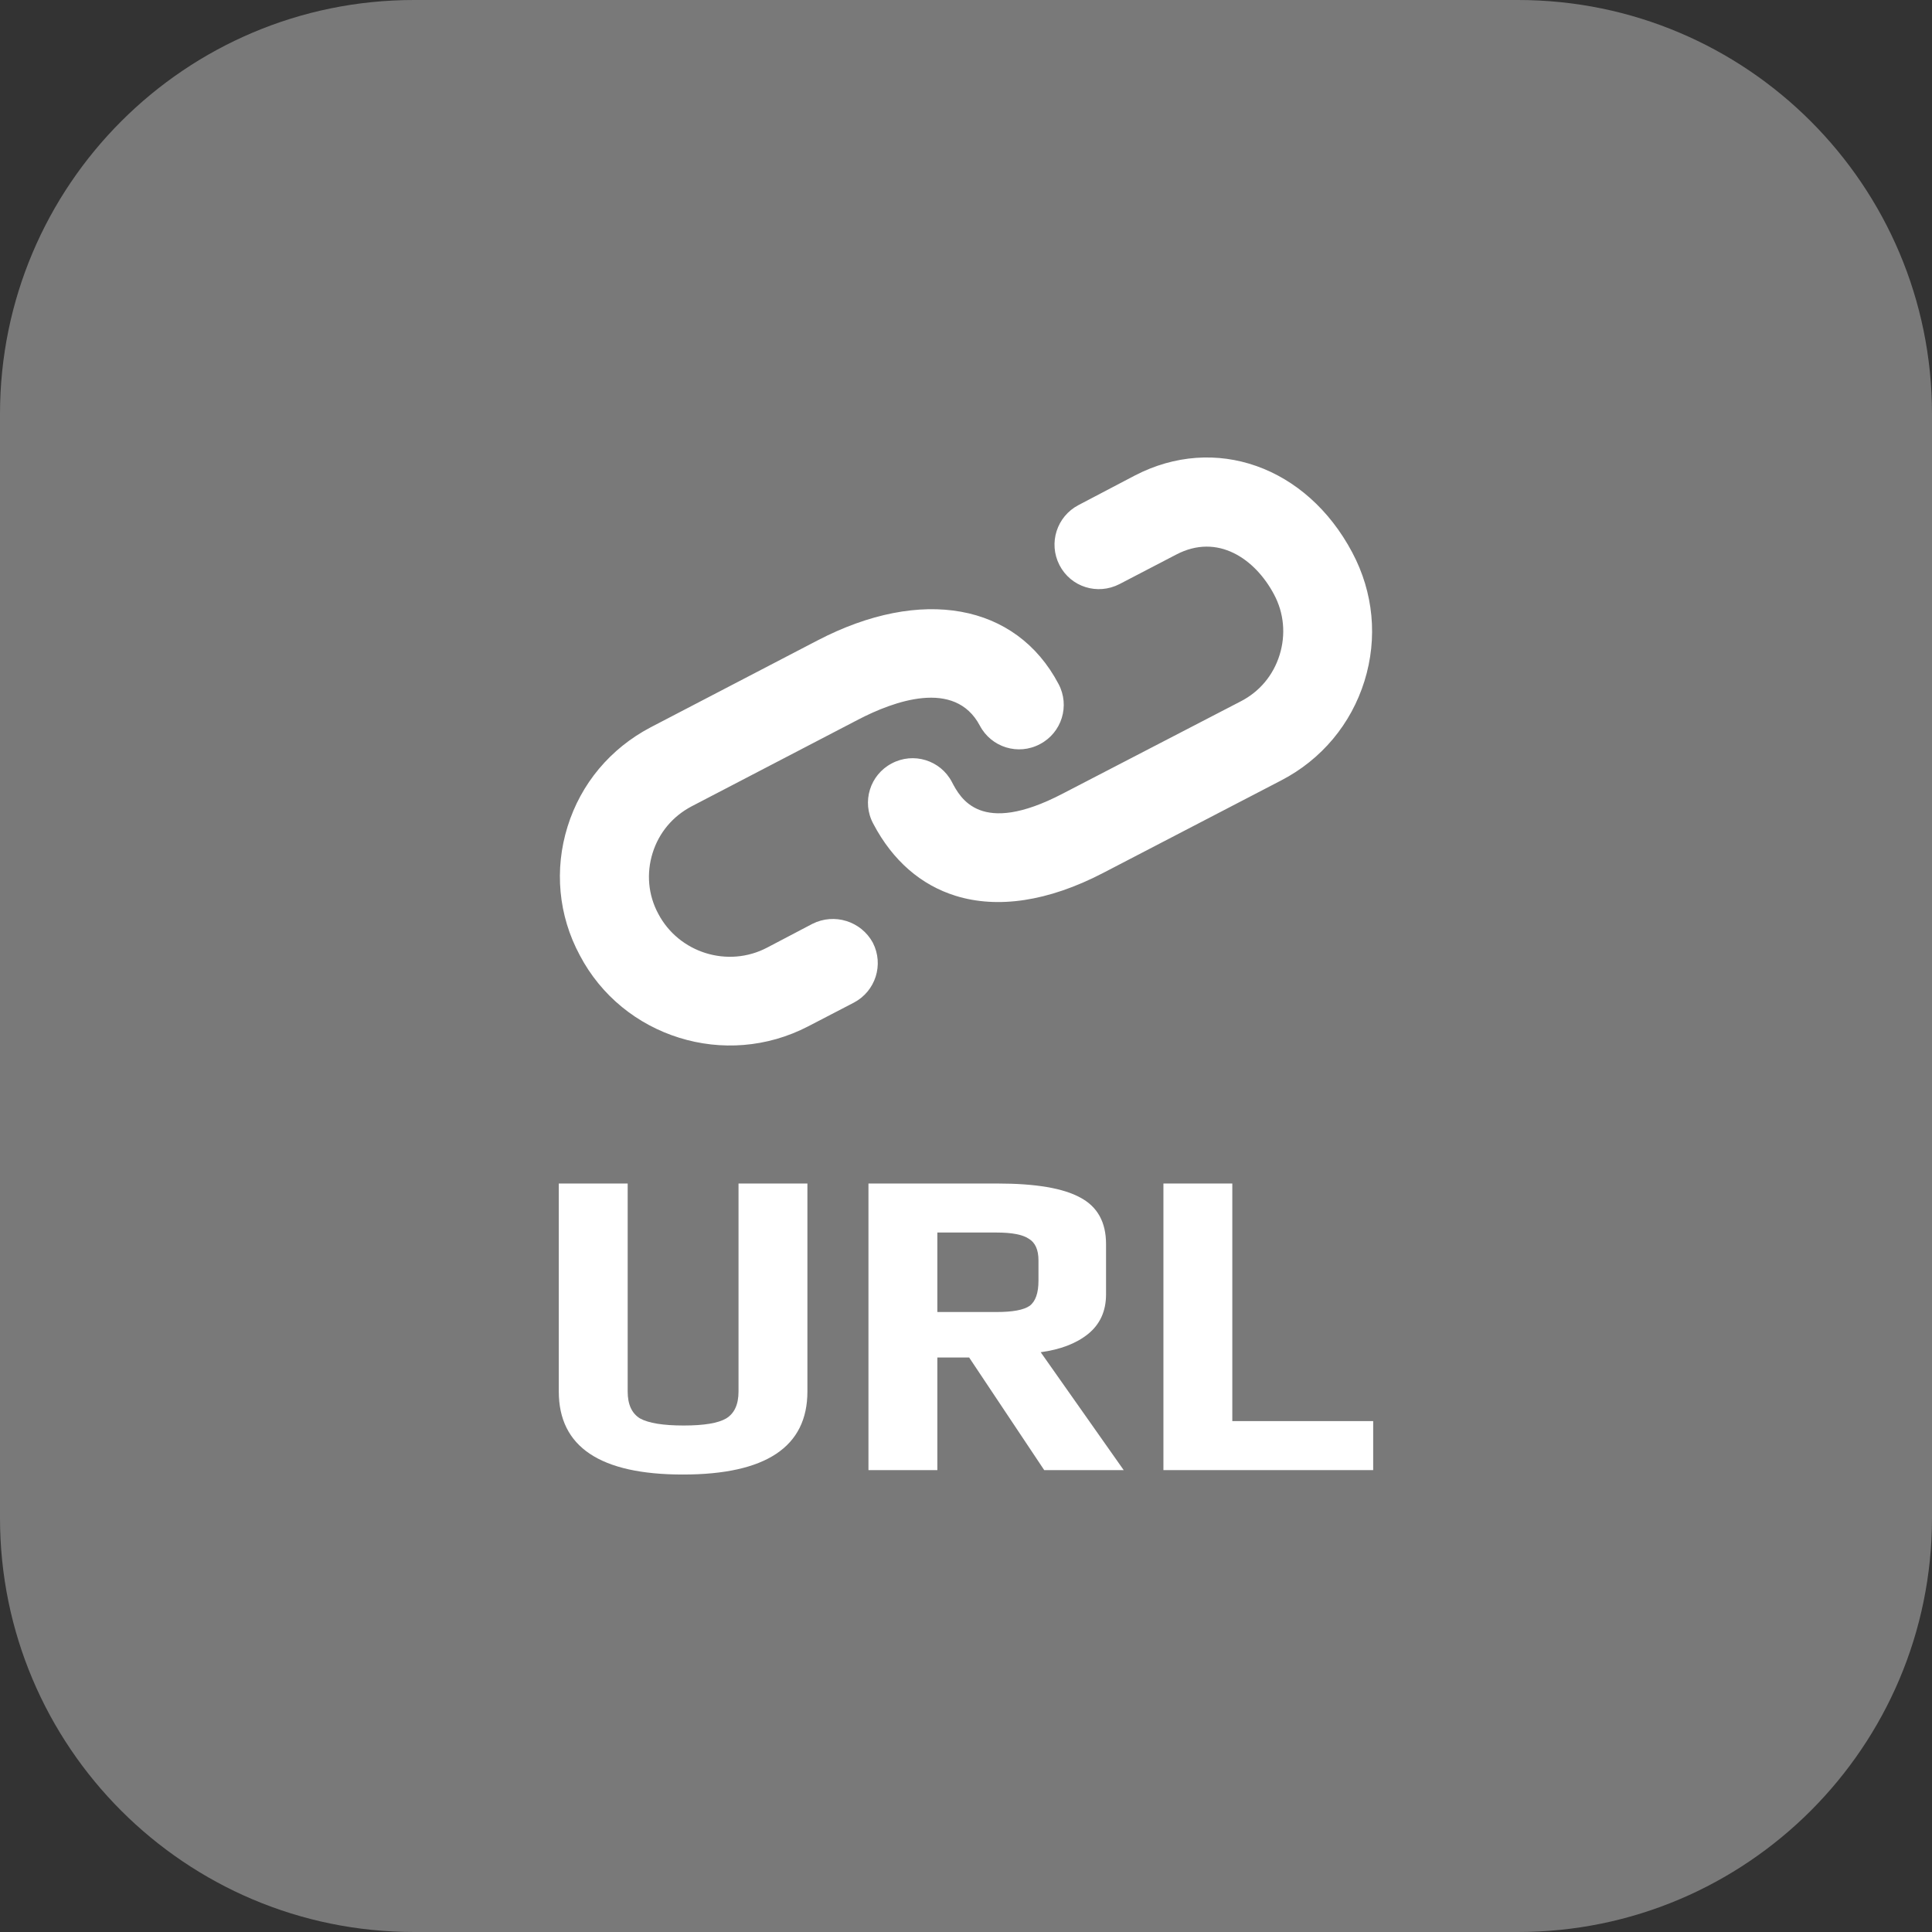
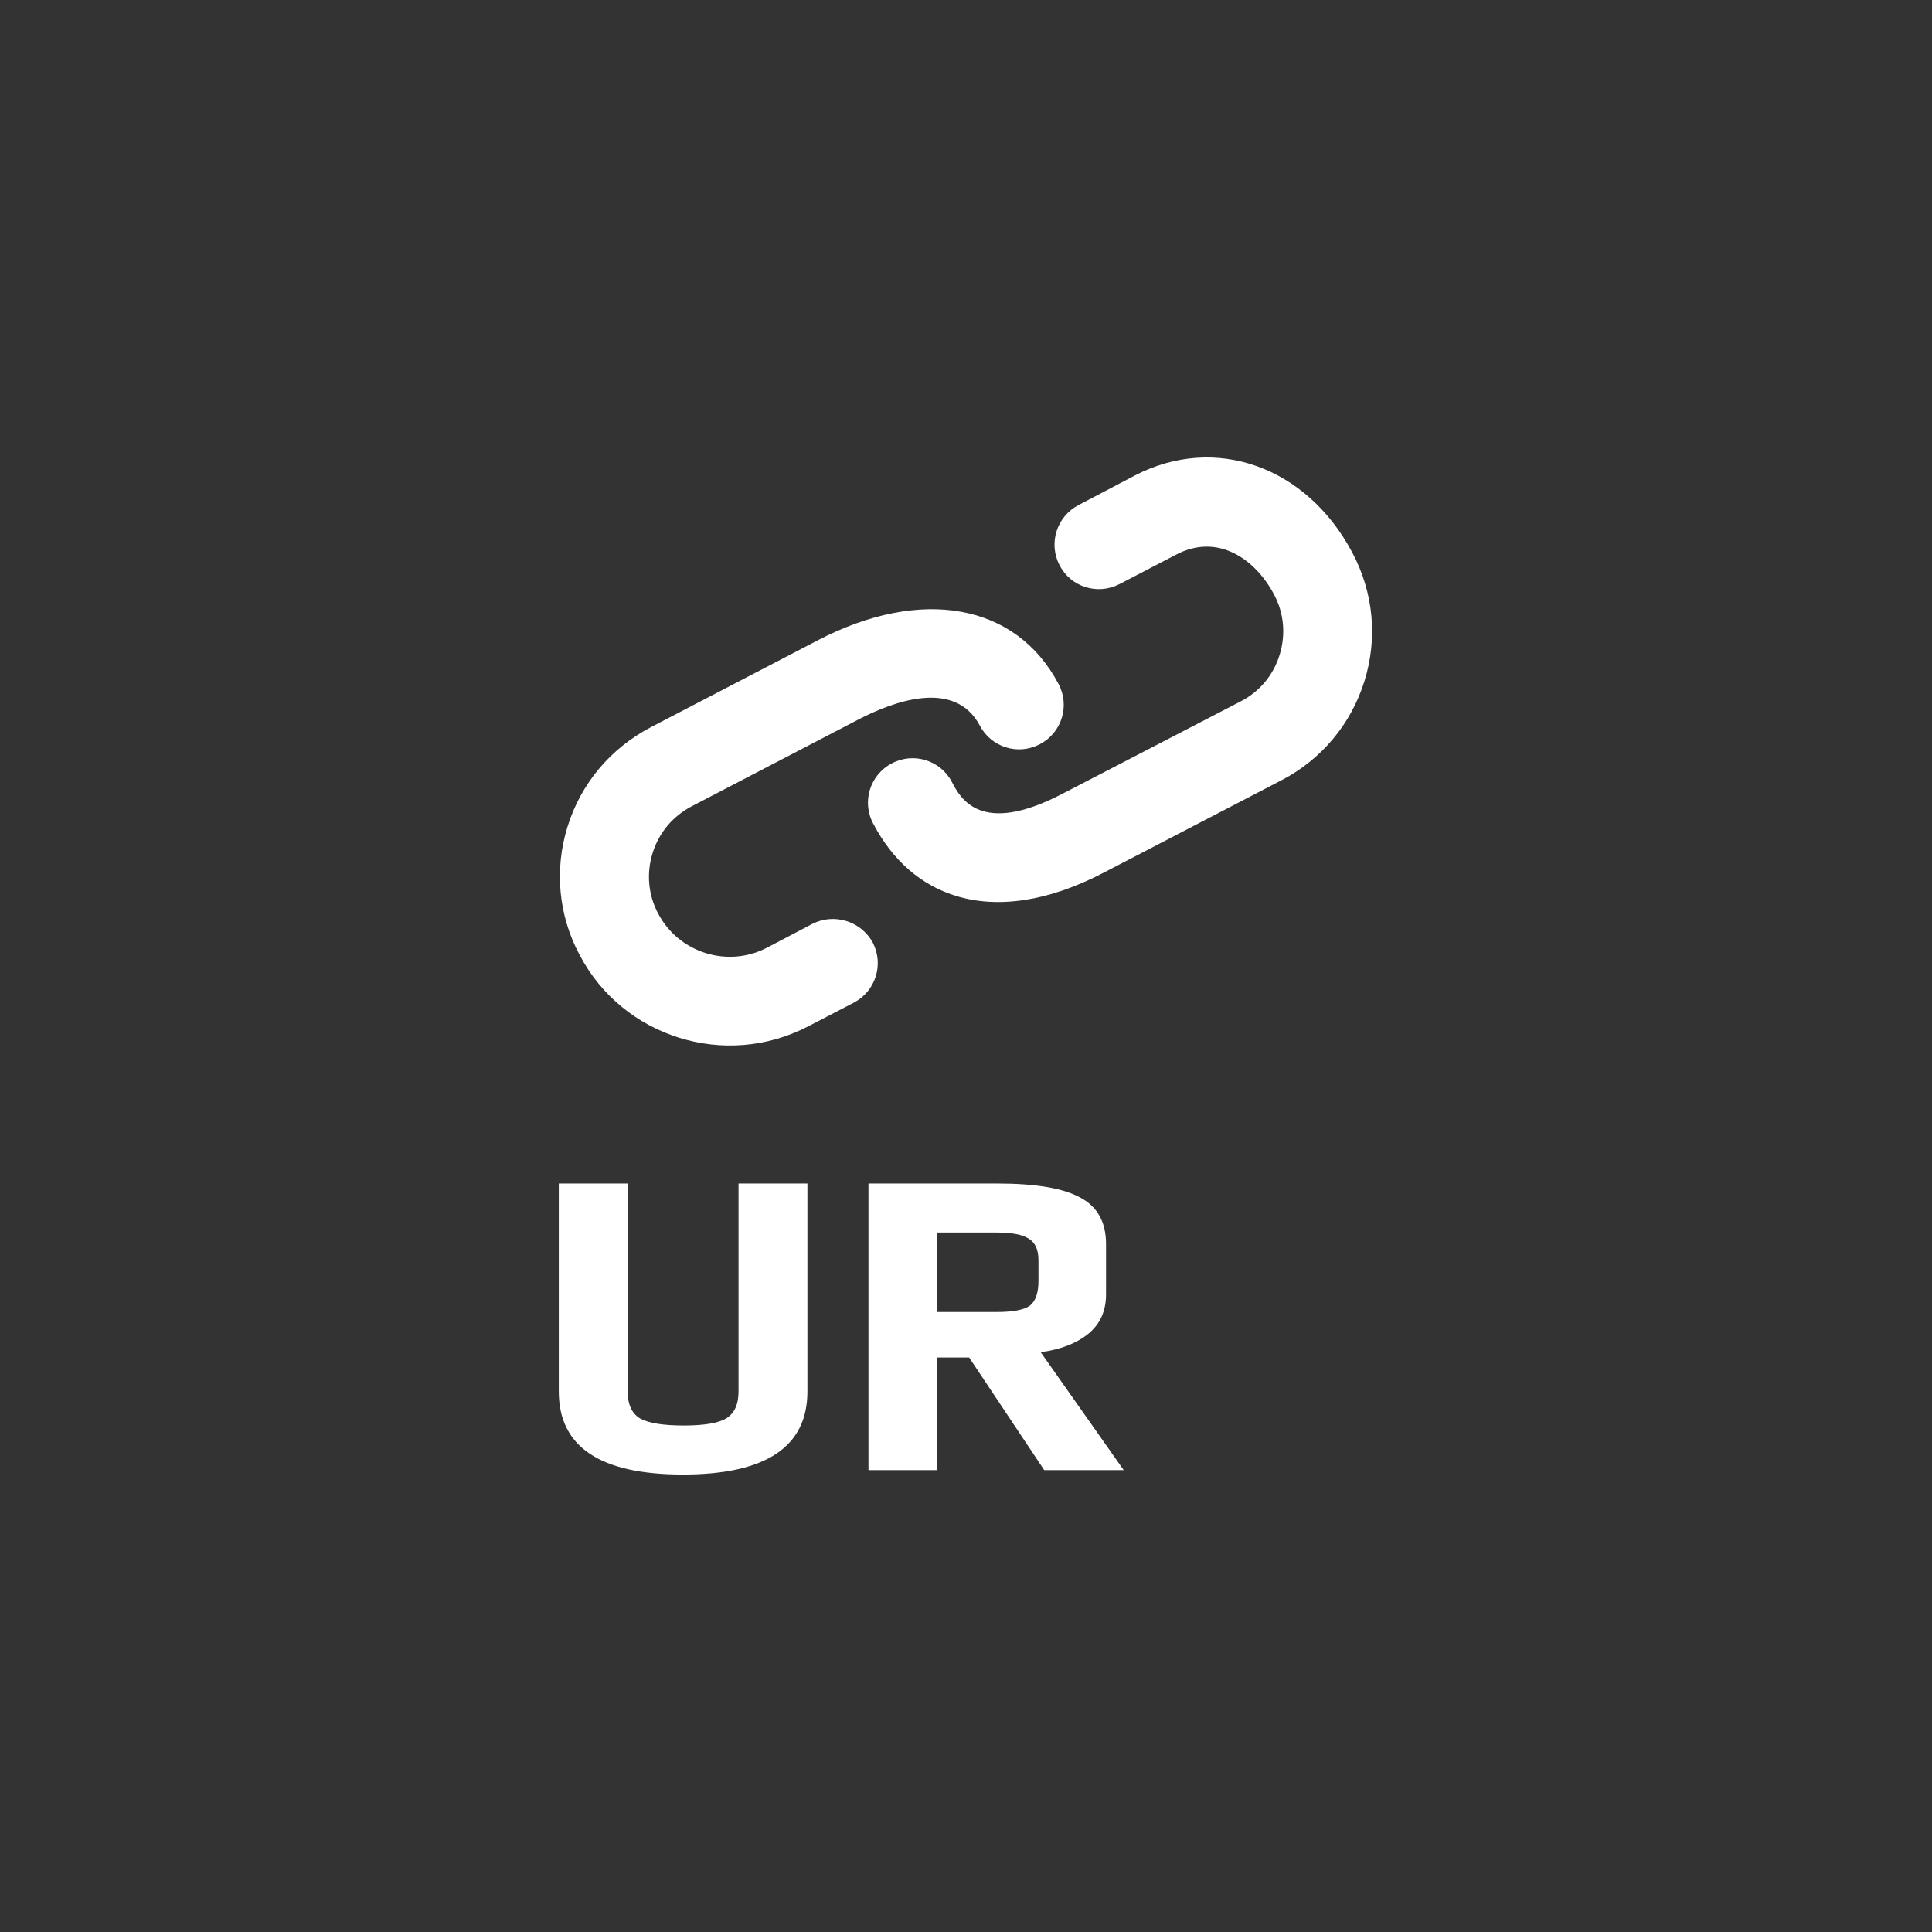
<svg xmlns="http://www.w3.org/2000/svg" width="70" height="70" viewBox="0 0 70 70" fill="none">
  <rect x="0" y="0" width="70" height="70" fill="#333333" stroke="none" />
-   <path d="M0 15C0 6.716 6.716 0 15 0H55C63.284 0 70 6.716 70 15V55C70 63.284 63.284 70 55 70H15C6.716 70 0 63.284 0 55V15Z" fill="#797979" />
  <path d="M29.436 33.472L27.794 34.334C26.373 35.08 24.596 34.526 23.849 33.105C23.484 32.426 23.416 31.644 23.645 30.907C23.875 30.171 24.372 29.576 25.061 29.214L31.107 26.066C32.359 25.417 34.594 24.578 35.502 26.292C35.915 27.078 36.894 27.383 37.683 26.959C38.469 26.547 38.774 25.568 38.351 24.779C36.812 21.865 33.381 21.247 29.622 23.203L23.576 26.351C22.114 27.119 21.048 28.391 20.564 29.948C20.079 31.504 20.23 33.167 21.005 34.608C21.787 36.098 23.104 37.131 24.608 37.599C26.112 38.068 27.782 37.965 29.283 37.186L30.935 36.328C31.721 35.915 32.033 34.95 31.623 34.153C31.197 33.374 30.229 33.073 29.436 33.472ZM48.995 20.017C47.338 16.892 44.021 15.721 41.117 17.229L39.076 18.3C38.289 18.713 37.978 19.678 38.387 20.475C38.797 21.271 39.764 21.573 40.561 21.163L42.613 20.095C44.117 19.305 45.474 20.247 46.158 21.533C46.523 22.212 46.591 22.995 46.362 23.731C46.133 24.467 45.636 25.063 44.949 25.414L38.482 28.766C35.523 30.302 34.798 28.923 34.487 28.329C34.074 27.543 33.096 27.239 32.306 27.662C31.52 28.075 31.215 29.053 31.639 29.843C32.349 31.195 33.38 32.07 34.621 32.456C36.136 32.928 37.971 32.668 39.968 31.629L46.424 28.274C47.883 27.517 48.952 26.234 49.437 24.677C49.921 23.12 49.767 21.468 48.995 20.017Z" fill="white" />
  <path d="M24.742 53.425C21.745 53.425 20.246 52.422 20.246 50.417V42.881H22.742V50.417C22.742 50.886 22.891 51.211 23.19 51.393C23.499 51.563 24.027 51.649 24.774 51.649C25.51 51.649 26.022 51.563 26.31 51.393C26.609 51.211 26.758 50.886 26.758 50.417V42.881H29.254V50.417C29.254 52.422 27.75 53.425 24.742 53.425Z" fill="white" />
  <path d="M31.466 42.881H36.138C37.524 42.881 38.527 43.051 39.146 43.393C39.764 43.723 40.074 44.283 40.074 45.073V46.897C40.074 47.505 39.855 47.985 39.418 48.337C38.991 48.678 38.42 48.897 37.706 48.993L40.714 53.265H37.834L35.114 49.185H33.962V53.265H31.466V42.881ZM36.106 47.537C36.692 47.537 37.092 47.462 37.306 47.313C37.519 47.153 37.626 46.849 37.626 46.401V45.665C37.626 45.281 37.508 45.019 37.274 44.881C37.05 44.731 36.66 44.657 36.106 44.657H33.962V47.537H36.106Z" fill="white" />
-   <path d="M42.153 42.881H44.649V51.489H49.753V53.265H42.153V42.881Z" fill="white" />
</svg>